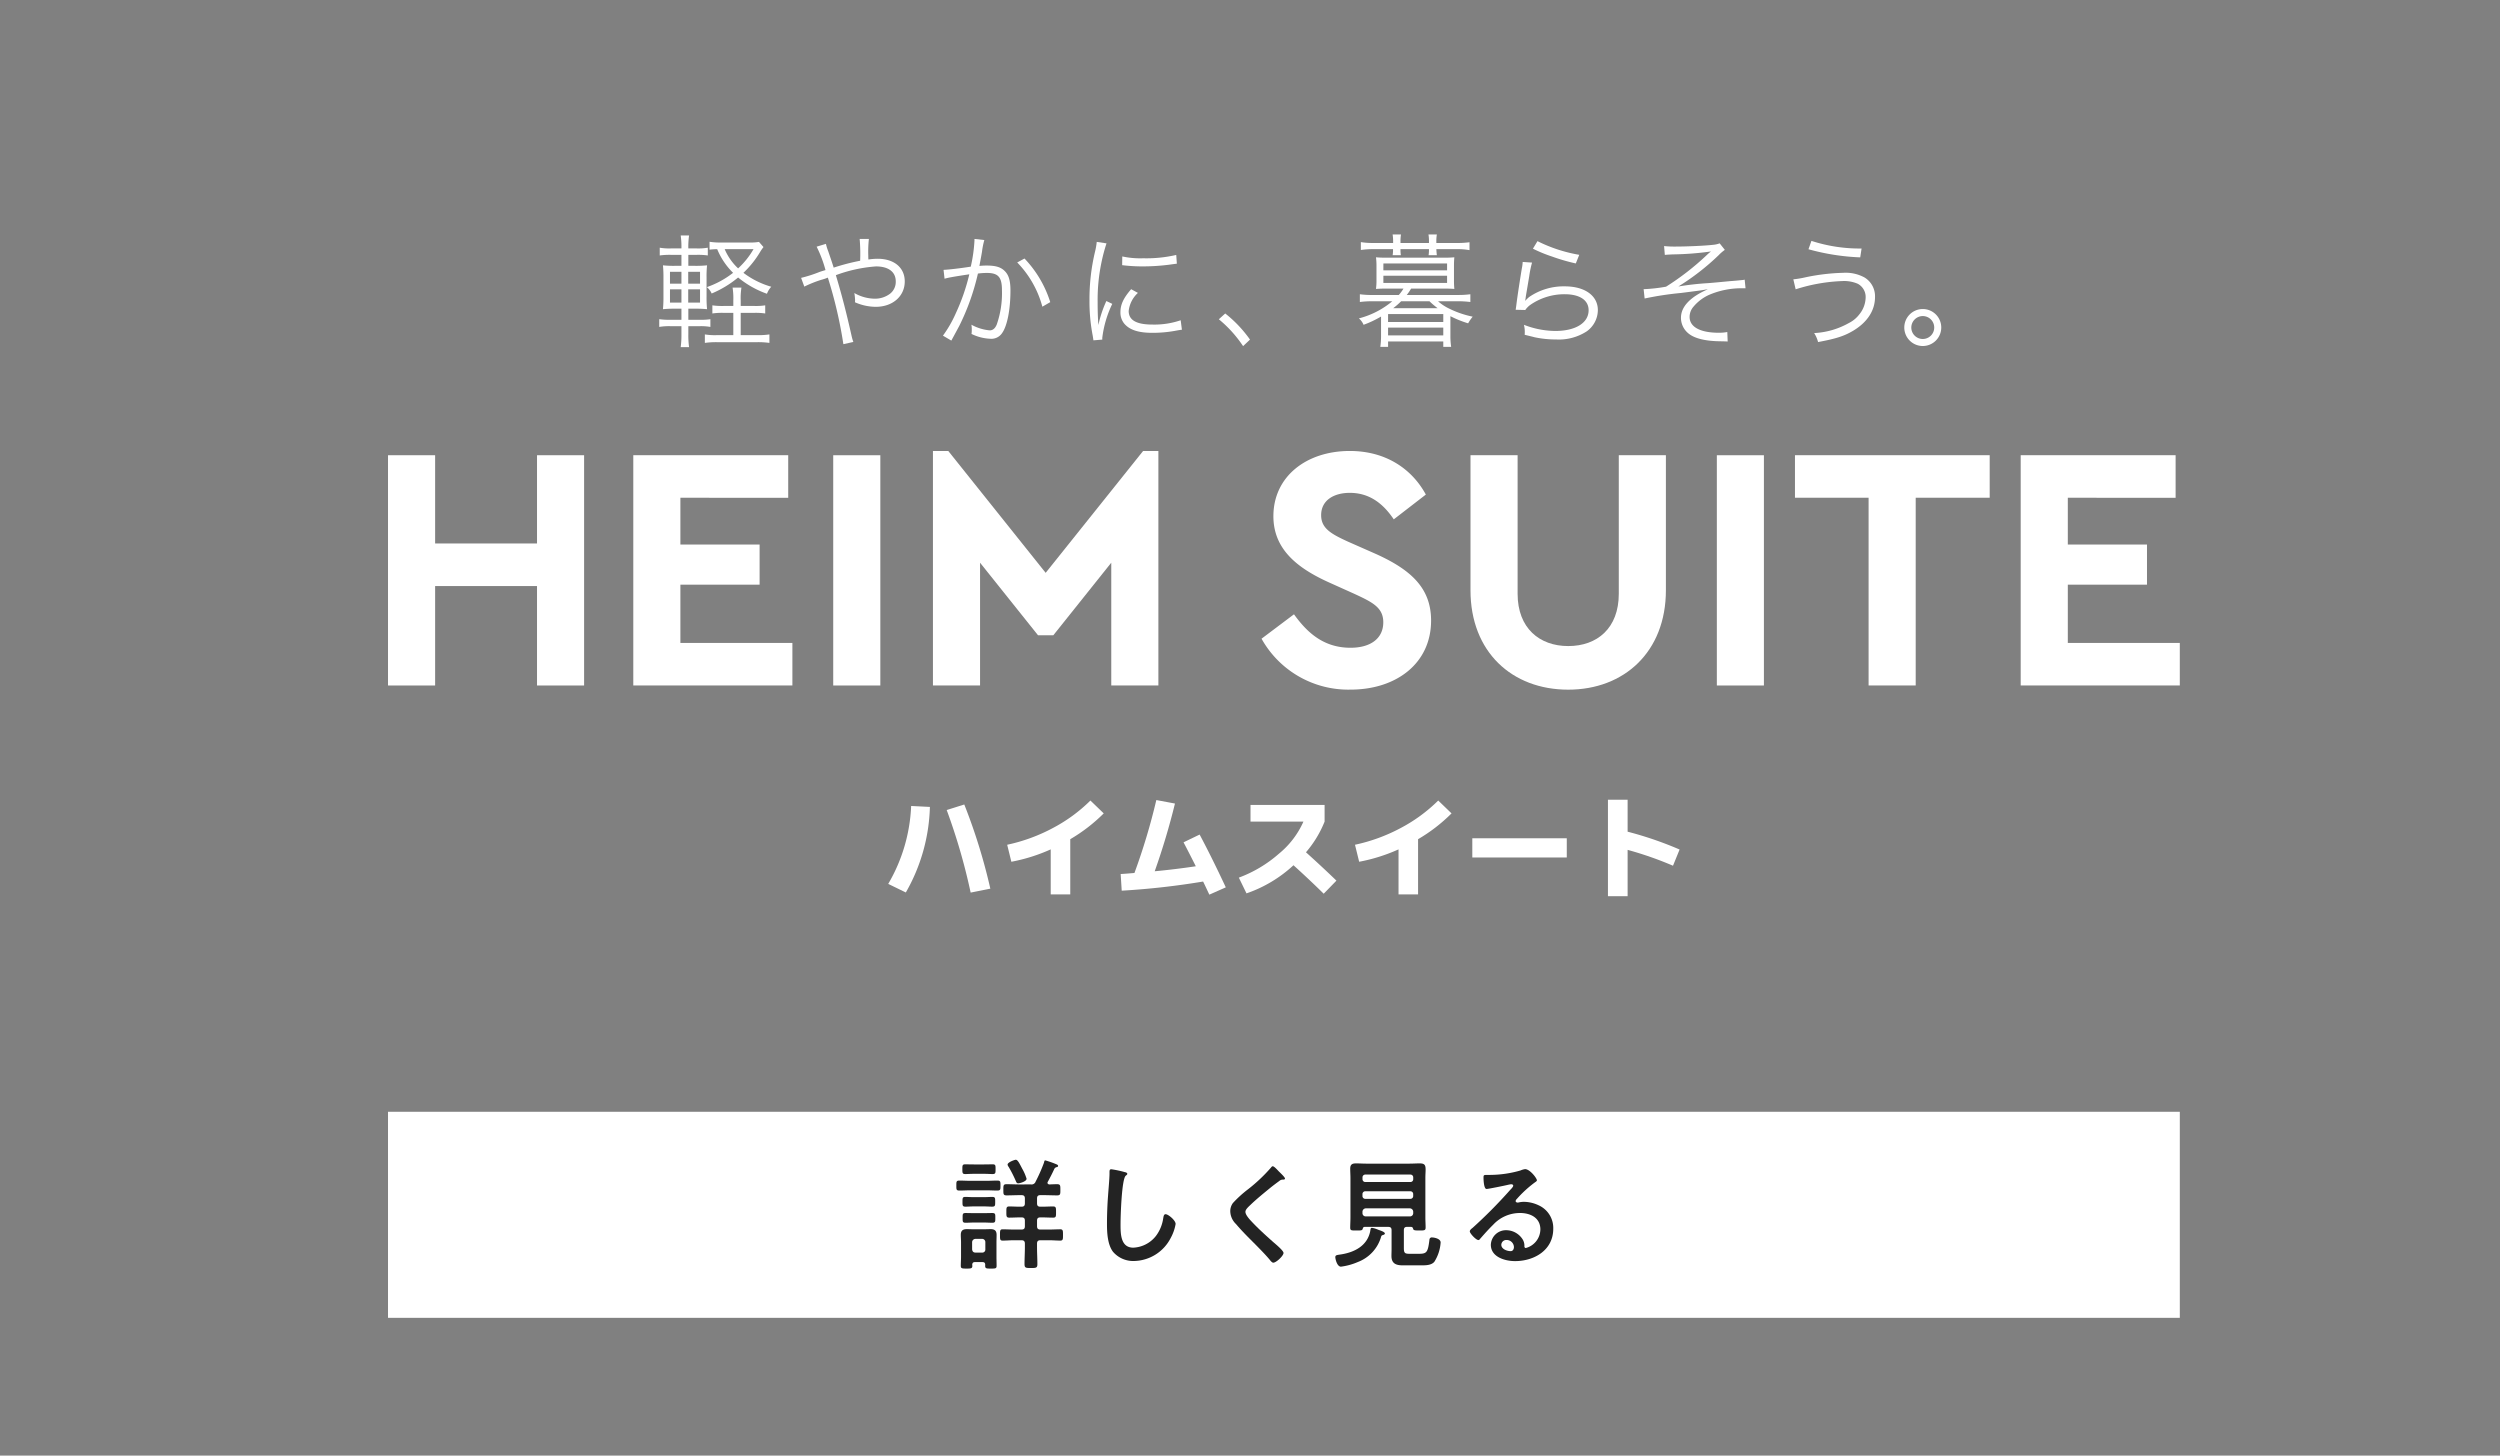
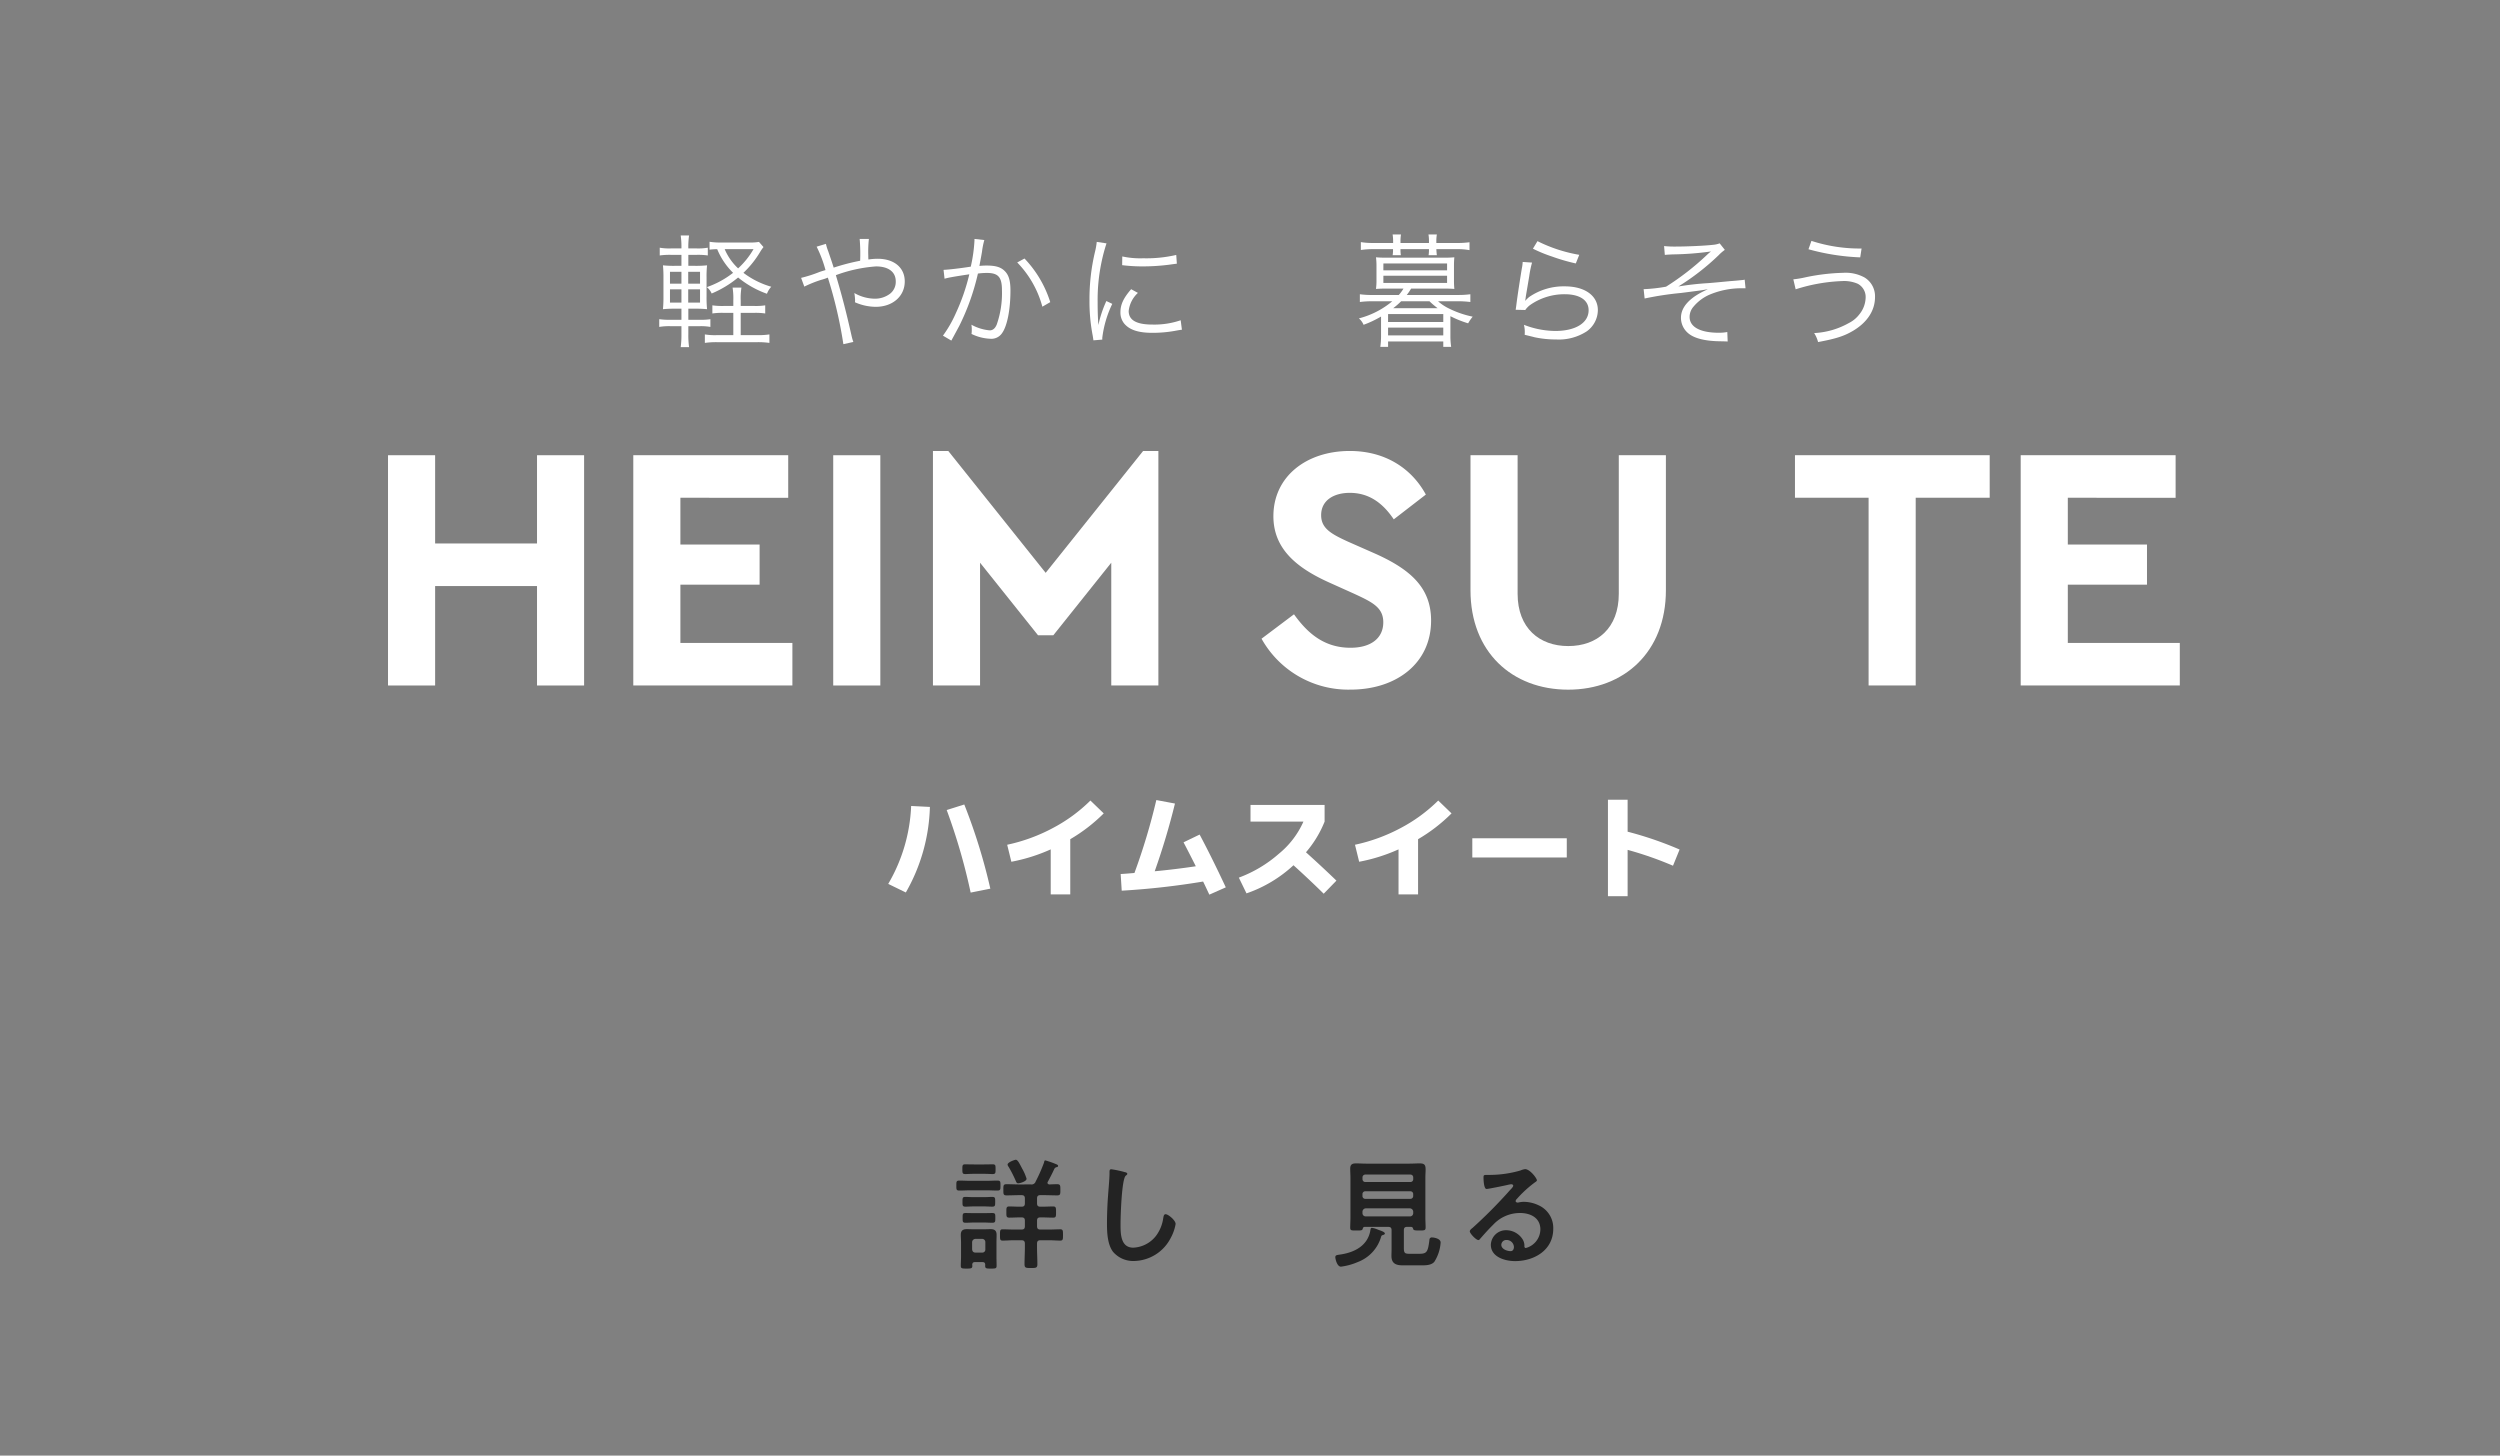
<svg xmlns="http://www.w3.org/2000/svg" width="500.5" height="291.407" viewBox="0 0 500.5 291.407">
  <rect x="0" y="0" width="500.5" height="291.407" fill="#808080" stroke="none" />
  <g id="img06" transform="translate(-510.809 -5733.22)">
    <rect id="長方形_4267" data-name="長方形 4267" width="500.5" height="291.407" transform="translate(510.809 5733.22)" fill="none" />
    <g id="グループ_5154" data-name="グループ 5154" transform="translate(588.49 5780.164)">
      <g id="グループ_5153" data-name="グループ 5153">
        <path id="パス_22975" data-name="パス 22975" d="M562.461,5793.818h9.431v17.667h20.4v-17.667h9.425v46.1h-9.425v-19.908h-20.4v19.908h-9.431Z" transform="translate(-562.461 -5749.626)" fill="#fff" />
        <path id="パス_22976" data-name="パス 22976" d="M595.112,5793.818h31.015v8.517H604.542v9.362H620.4v8.031H604.542V5831.4h22.422v8.519H595.112Z" transform="translate(-546.008 -5749.626)" fill="#fff" />
        <rect id="長方形_4268" data-name="長方形 4268" width="9.431" height="46.098" transform="translate(89.13 44.195)" fill="#fff" />
        <path id="パス_22977" data-name="パス 22977" d="M680.134,5793.26V5840.2H670.7V5815.62l-11.595,14.519h-3.073l-11.6-14.519V5840.2H635V5793.26h3.079l19.488,24.386,19.5-24.386Z" transform="translate(-525.906 -5749.909)" fill="#fff" />
        <path id="パス_22978" data-name="パス 22978" d="M678.74,5830.837l6.5-4.89c2.515,3.491,5.8,6.7,11.313,6.7,4.055,0,6.566-1.883,6.566-5.1,0-3-2.238-4.045-5.864-5.729l-4.96-2.231c-6.363-2.867-11.177-6.646-11.177-13.274,0-7.969,6.637-13.063,15.29-13.063,7.342,0,12.51,3.709,15.23,8.729l-6.423,4.961c-2.241-3.345-5.028-5.306-8.807-5.306-3.07,0-5.731,1.4-5.731,4.473,0,2.652,2.03,3.764,5.383,5.3l5.24,2.31c7.268,3.214,11.389,6.907,11.389,13.478,0,8.592-6.984,13.832-16.136,13.832a19.893,19.893,0,0,1-17.811-10.2" transform="translate(-503.866 -5749.909)" fill="#fff" />
        <path id="パス_22979" data-name="パス 22979" d="M706.559,5820.847v-27.03h9.431v27.739c0,6.9,4.4,10.469,10.133,10.469,5.8,0,10.124-3.568,10.124-10.469v-27.739h9.431v27.03c0,12.365-8.387,19.907-19.556,19.907-11.245,0-19.565-7.542-19.565-19.907" transform="translate(-489.847 -5749.627)" fill="#fff" />
-         <rect id="長方形_4269" data-name="長方形 4269" width="9.422" height="46.098" transform="translate(266.031 44.195)" fill="#fff" />
        <path id="パス_22980" data-name="パス 22980" d="M764.493,5802.338H749.752v-8.524h38.984v8.524H773.923v37.582h-9.431Z" transform="translate(-468.081 -5749.629)" fill="#fff" />
        <path id="パス_22981" data-name="パス 22981" d="M779.8,5793.818h31.015v8.517H789.232v9.362h15.853v8.031H789.232V5831.4h22.422v8.519H779.8Z" transform="translate(-452.938 -5749.626)" fill="#fff" />
        <g id="グループ_5151" data-name="グループ 5151" transform="translate(54.302)">
          <path id="パス_22982" data-name="パス 22982" d="M604.39,5784.351a16.475,16.475,0,0,0,.149,2.565H602.86a17.743,17.743,0,0,0,.149-2.589v-1.6h-2.2a11.591,11.591,0,0,0-2.245.148v-1.553a13.921,13.921,0,0,0,2.245.124h2.2v-2.222h-1.283a23.056,23.056,0,0,0-2.418.1,24.871,24.871,0,0,0,.1-2.588v-3.677a23.679,23.679,0,0,0-.1-2.516,20.449,20.449,0,0,0,2.418.1h1.283v-2.2h-2.1a14.491,14.491,0,0,0-2.244.124v-1.554a11.044,11.044,0,0,0,2.244.147h2.1a15.969,15.969,0,0,0-.149-2.59h1.678a15.959,15.959,0,0,0-.149,2.59h1.678a10.922,10.922,0,0,0,2.22-.147v1.554a13.791,13.791,0,0,0-2.22-.124H604.39v2.2h1.283a21.628,21.628,0,0,0,2.466-.1,20.714,20.714,0,0,0-.1,2.516v3.677a23.479,23.479,0,0,0,.1,2.588,23.042,23.042,0,0,0-2.49-.1H604.39v2.222h2.295a12.1,12.1,0,0,0,2.12-.124v1.553a10.8,10.8,0,0,0-2.146-.148H604.39Zm-3.676-12.507v2.369h2.295v-2.369Zm0,3.5v2.664h2.295v-2.664Zm6.02-1.134v-2.369h-2.369v2.369Zm0,3.8v-2.664h-2.369v2.664Zm10.878.667a12.232,12.232,0,0,0,2.17-.124v1.629a13.142,13.142,0,0,0-2.194-.124h-2.713v4.465h3.378a15.12,15.12,0,0,0,2.369-.149v1.7a16.074,16.074,0,0,0-2.369-.147H610.09a16.43,16.43,0,0,0-2.393.147v-1.7a12.441,12.441,0,0,0,2.343.149h3.354v-4.465h-1.948a13.468,13.468,0,0,0-2.245.124v-1.629a13.532,13.532,0,0,0,2.269.124h1.924v-1.085a13.633,13.633,0,0,0-.147-2.591h1.776a13.181,13.181,0,0,0-.147,2.591v1.085Zm1.826-11.792a8.235,8.235,0,0,0-.666.963,19.238,19.238,0,0,1-3.355,4.193,16.862,16.862,0,0,0,5.577,2.787,4.4,4.4,0,0,0-.865,1.407,19.132,19.132,0,0,1-5.772-3.256,21,21,0,0,1-5.3,3.207,3.361,3.361,0,0,0-.961-1.281,18.142,18.142,0,0,0,5.253-2.862,14.184,14.184,0,0,1-3.182-4.736,14.182,14.182,0,0,0-1.53.1v-1.58a12.939,12.939,0,0,0,2.172.149h6.044a8.831,8.831,0,0,0,1.677-.125Zm-7.771.42a11.31,11.31,0,0,0,2.689,3.848,16.083,16.083,0,0,0,3.083-3.848Z" transform="translate(-598.568 -5764.368)" fill="#fff" />
          <path id="パス_22983" data-name="パス 22983" d="M622.416,5766.012a9.807,9.807,0,0,0,.469,1.505c.493,1.454.74,2.146,1.084,3.256a43.034,43.034,0,0,1,5.3-1.38,34.432,34.432,0,0,0-.1-4.368h1.85a23.187,23.187,0,0,0-.123,3.332c0,.024,0,.491.024.788a12.5,12.5,0,0,1,1.85-.148c3.306,0,5.428,1.777,5.428,4.539,0,2.961-2.417,5.082-5.8,5.082a10.453,10.453,0,0,1-4.17-.913,3.4,3.4,0,0,0,.026-.443,11.1,11.1,0,0,0-.149-1.406,8.394,8.394,0,0,0,4.145,1.135,4.99,4.99,0,0,0,2.96-.963,2.992,2.992,0,0,0,1.185-2.517c0-1.874-1.456-2.983-3.948-2.983a29.025,29.025,0,0,0-8.041,1.752c1.257,4.193,2.146,7.671,3.182,12.308a7.915,7.915,0,0,0,.32,1.062l-2,.444a87.762,87.762,0,0,0-3.107-13.323,10.146,10.146,0,0,1-1.333.446,23.349,23.349,0,0,0-3.379,1.356l-.642-1.752a26.813,26.813,0,0,0,3.626-1.158c.617-.223.865-.272,1.259-.4a24.783,24.783,0,0,0-1.776-4.687Z" transform="translate(-589.049 -5764.136)" fill="#fff" />
          <path id="パス_22984" data-name="パス 22984" d="M636.453,5771.217c.887-.024,3.453-.32,5.452-.641a30.154,30.154,0,0,0,.74-5.229v-.321l1.973.222a15.184,15.184,0,0,0-.469,2.369c-.122.715-.295,1.627-.517,2.812a13.976,13.976,0,0,1,1.456-.074c1.751,0,2.788.3,3.552,1.036.863.814,1.208,1.95,1.208,3.972,0,3.773-.641,7.055-1.653,8.485a2.574,2.574,0,0,1-2.417,1.161,9.3,9.3,0,0,1-3.725-.963,5.321,5.321,0,0,0,.05-.863,4.808,4.808,0,0,0-.074-.988,9.22,9.22,0,0,0,3.676,1.135q.925,0,1.406-1.185a19.082,19.082,0,0,0,1.036-6.856c0-2.616-.74-3.455-3.035-3.455a14.1,14.1,0,0,0-1.776.124,46.409,46.409,0,0,1-3.725,10.459c-.319.593-.838,1.58-1.6,2.96l-1.677-.986a23.688,23.688,0,0,0,2.566-4.466,40.671,40.671,0,0,0,2.713-7.819c-2.122.32-3.306.519-3.528.567a13.687,13.687,0,0,0-1.43.32Zm16.206-2.27a22.3,22.3,0,0,1,5.157,8.733l-1.579.913a20.179,20.179,0,0,0-5.034-8.856Z" transform="translate(-579.539 -5764.136)" fill="#fff" />
          <path id="パス_22985" data-name="パス 22985" d="M659.247,5765.716a34.546,34.546,0,0,0-1.038,3.946,36.512,36.512,0,0,0-.74,7.721c0,1.924.05,3.379.149,4.687a22.842,22.842,0,0,1,1.6-4.81l1.183.568a21.521,21.521,0,0,0-2,6.784v.371l-1.776.146c-.05-.395-.074-.517-.149-.985a35.541,35.541,0,0,1-.639-6.981,40.889,40.889,0,0,1,1.108-9.769,13.615,13.615,0,0,0,.346-1.976Zm6.289,9.916a5.732,5.732,0,0,0-1.85,3.627c0,1.825,1.554,2.712,4.736,2.712a16.218,16.218,0,0,0,5.673-.863l.247,1.9c-.32.025-.37.051-.862.124a25.423,25.423,0,0,1-5.058.494c-2.811,0-4.588-.593-5.65-1.875a3.5,3.5,0,0,1-.738-2.269c0-1.507.617-2.838,2.146-4.59Zm-3.133-7.3a16.891,16.891,0,0,0,4.193.368,26.46,26.46,0,0,0,6.611-.667l.123,1.752c-.048,0-.617.074-1.7.223a41.979,41.979,0,0,1-5.306.319,32.6,32.6,0,0,1-3.945-.247Z" transform="translate(-569.706 -5763.938)" fill="#fff" />
-           <path id="パス_22986" data-name="パス 22986" d="M674.339,5774.949a25.043,25.043,0,0,1,4.96,5.23l-1.382,1.307a24.565,24.565,0,0,0-4.859-5.378Z" transform="translate(-561.031 -5759.135)" fill="#fff" />
          <path id="パス_22987" data-name="パス 22987" d="M697.1,5775.266c-.668,0-1.333.022-1.975.072a12.149,12.149,0,0,0,.1-1.651V5770.7a12.9,12.9,0,0,0-.1-1.7,17.824,17.824,0,0,0,1.975.073h11.741a17.416,17.416,0,0,0,1.973-.073c-.048.519-.074,1.06-.074,1.7v2.985c0,.616.026,1.133.074,1.651-.639-.05-1.307-.072-2-.072h-6.658a10.261,10.261,0,0,1-.865,1.28h10.189a18.154,18.154,0,0,0,2.54-.146v1.554a18.793,18.793,0,0,0-2.54-.147h-3.924a9.341,9.341,0,0,0,2.148,1.431,19.247,19.247,0,0,0,4.786,1.652,8.386,8.386,0,0,0-.914,1.333,20.987,20.987,0,0,1-3.551-1.431v4.02a15.245,15.245,0,0,0,.149,2.122H708.6v-1.086H697.549v1.086h-1.555a16.051,16.051,0,0,0,.146-2.122v-3.946a20.967,20.967,0,0,1-3.5,1.653,3.37,3.37,0,0,0-.938-1.283,17.081,17.081,0,0,0,6.686-3.429h-3.972a18.209,18.209,0,0,0-2.518.147V5776.4a17.59,17.59,0,0,0,2.518.146h5.279a8.612,8.612,0,0,0,.938-1.28Zm1.456-9.4a8.349,8.349,0,0,0-.1-1.432h1.677a8,8,0,0,0-.1,1.432v.271h5.7v-.271a8.19,8.19,0,0,0-.1-1.432h1.678a8.1,8.1,0,0,0-.1,1.455v.247h4.121a17.413,17.413,0,0,0,2.516-.148v1.58a13.821,13.821,0,0,0-2.491-.2h-4.146c.026.518.05.79.1,1.208h-1.653a7.608,7.608,0,0,0,.074-1.208h-5.7a7.178,7.178,0,0,0,.074,1.208H698.46a5.877,5.877,0,0,0,.074-1.208h-3.948a17.419,17.419,0,0,0-2.49.171v-1.578a14.361,14.361,0,0,0,2.515.173h3.949Zm-1.951,5.748h12.755v-1.383H696.609Zm0,2.515h12.755v-1.43H696.609Zm.94,7.821H708.6v-1.579H697.549Zm0,2.689H708.6v-1.556H697.549Zm2.614-6.834a14.853,14.853,0,0,1-1.579,1.382h8.879a18.062,18.062,0,0,1-1.627-1.382Z" transform="translate(-551.637 -5764.435)" fill="#fff" />
          <path id="パス_22988" data-name="パス 22988" d="M715.854,5769.611a20.25,20.25,0,0,0-.565,2.715c-.594,3.576-.642,3.75-.718,4.316a3.042,3.042,0,0,1-.1.568l.048.024a6.824,6.824,0,0,1,.767-.74,12.187,12.187,0,0,1,7.127-2.123c4.02,0,6.613,1.875,6.613,4.762a5.279,5.279,0,0,1-2.221,4.243,10.245,10.245,0,0,1-6.142,1.628,20.348,20.348,0,0,1-4.318-.446c-.469-.123-.469-.123-1.973-.492a3.975,3.975,0,0,0,.024-.469,5.682,5.682,0,0,0-.173-1.53,17.543,17.543,0,0,0,6.291,1.233c4.071,0,6.661-1.627,6.661-4.145,0-2.021-1.776-3.206-4.786-3.206a11.954,11.954,0,0,0-6.907,2.146,4.337,4.337,0,0,0-.987,1.01l-1.925-.048c.075-.443.1-.666.2-1.456.247-1.875.692-4.735,1.035-6.808a8.234,8.234,0,0,0,.173-1.309Zm1.084-4.291a29.769,29.769,0,0,0,8.363,2.738l-.689,1.727a38.3,38.3,0,0,1-4.811-1.4,27.767,27.767,0,0,1-3.775-1.556Z" transform="translate(-541.118 -5763.987)" fill="#fff" />
          <path id="パス_22989" data-name="パス 22989" d="M733.7,5766.157a19.15,19.15,0,0,0,2.221.1c2.22,0,5.772-.149,7.524-.345a4.862,4.862,0,0,0,1.381-.3l1.036,1.306a8.174,8.174,0,0,0-1.209,1.037,47.892,47.892,0,0,1-8.091,6.291,56.826,56.826,0,0,1,5.922-.666c1.011-.073,2.515-.222,4.39-.4,1.01-.073,1.752-.146,2.244-.2a3.348,3.348,0,0,0,.716-.1l.173,1.727h-.543a16.387,16.387,0,0,0-6.783,1.331,8.73,8.73,0,0,0-3.086,2.345,3.126,3.126,0,0,0-.788,2.047c0,2.022,2.122,3.182,5.871,3.182a8.823,8.823,0,0,0,1.677-.148l.074,1.9c-.42-.025-.42-.025-1.677-.05-2.886-.049-5.034-.592-6.216-1.6a4.018,4.018,0,0,1-1.456-3.109c0-2.2,1.826-4.145,5.378-5.7-.346.049-.346.049-1.358.221-.418.05-2.614.347-4.02.52a63.338,63.338,0,0,0-7.276,1.109l-.2-1.875h.173a32.413,32.413,0,0,0,4.316-.493,52.355,52.355,0,0,0,8.19-6.364,8.376,8.376,0,0,1,.813-.69,59.669,59.669,0,0,1-7.721.592c-.937.05-1.035.05-1.529.1Z" transform="translate(-532.533 -5763.838)" fill="#fff" />
        </g>
        <g id="グループ_5152" data-name="グループ 5152" transform="translate(281.343 1.284)">
          <path id="パス_22990" data-name="パス 22990" d="M749.534,5772.983a19.485,19.485,0,0,0,2.49-.419,41.145,41.145,0,0,1,7.523-.888,7.86,7.86,0,0,1,4.246.938,4.388,4.388,0,0,1,2.095,3.922c0,2.64-1.505,4.984-4.243,6.661-1.875,1.134-3.479,1.653-7.156,2.343a6.151,6.151,0,0,0-.788-1.8,15.686,15.686,0,0,0,6.933-2,6.042,6.042,0,0,0,2.121-1.751,5.519,5.519,0,0,0,1.257-3.355,2.99,2.99,0,0,0-1.579-2.763,6.859,6.859,0,0,0-3.033-.543,34.46,34.46,0,0,0-9.4,1.653Zm3.624-7.7a31.211,31.211,0,0,0,10.04,1.53l-.271,1.773a44.9,44.9,0,0,1-10.36-1.626Z" transform="translate(-749.534 -5765.288)" fill="#fff" />
-           <path id="パス_22991" data-name="パス 22991" d="M771.706,5778.059a3.7,3.7,0,1,1-3.7-3.7A3.693,3.693,0,0,1,771.706,5778.059Zm-5.995,0a2.294,2.294,0,1,0,2.295-2.293A2.308,2.308,0,0,0,765.711,5778.059Z" transform="translate(-742.091 -5760.717)" fill="#fff" />
        </g>
      </g>
    </g>
    <g id="グループ_5156" data-name="グループ 5156" transform="translate(688.631 5893.323)">
      <g id="グループ_5155" data-name="グループ 5155">
        <path id="パス_22992" data-name="パス 22992" d="M637.392,5840.8a36.273,36.273,0,0,1-4.82,17.127l-3.524-1.715a33.509,33.509,0,0,0,4.59-15.6Zm3.361.625,3.522-1.112a114.929,114.929,0,0,1,5.216,16.851l-3.94.788A120.334,120.334,0,0,0,640.753,5841.421Z" transform="translate(-629.048 -5839.358)" fill="#fff" />
        <path id="パス_22993" data-name="パス 22993" d="M644.883,5848.639a34.71,34.71,0,0,0,9.108-3.327,31.559,31.559,0,0,0,7.556-5.526l2.665,2.573a33.059,33.059,0,0,1-6.7,5.168v11.055H653.6v-9.017a34.9,34.9,0,0,1-7.881,2.48Z" transform="translate(-621.068 -5839.623)" fill="#fff" />
        <path id="パス_22994" data-name="パス 22994" d="M672.578,5848.183l3.221-1.553q2.524,4.751,5.238,10.568l-3.292,1.461q-.093-.185-.532-1.125t-.719-1.5a152.291,152.291,0,0,1-16.294,1.831l-.209-3.337q.927-.046,2.758-.208a125.334,125.334,0,0,0,4.381-14.6l3.731.7a139.743,139.743,0,0,1-4.056,13.558q3.986-.371,8.228-1Q673.922,5850.755,672.578,5848.183Z" transform="translate(-613.455 -5839.654)" fill="#fff" />
        <path id="パス_22995" data-name="パス 22995" d="M678.059,5843.708v-3.336h14.833v3.336a21.821,21.821,0,0,1-3.731,6.142q3.221,2.9,6.1,5.678l-2.549,2.619q-2.919-2.874-6.049-5.7a26.482,26.482,0,0,1-9.41,5.631l-1.53-3.151a25.72,25.72,0,0,0,8.019-4.786,17.392,17.392,0,0,0,4.913-6.432Z" transform="translate(-605.529 -5839.327)" fill="#fff" />
        <path id="パス_22996" data-name="パス 22996" d="M691.183,5848.639a34.7,34.7,0,0,0,9.109-3.327,31.558,31.558,0,0,0,7.556-5.526l2.665,2.573a33.011,33.011,0,0,1-6.7,5.168v11.055H699.9v-9.017a34.889,34.889,0,0,1-7.881,2.48Z" transform="translate(-597.737 -5839.623)" fill="#fff" />
        <path id="パス_22997" data-name="パス 22997" d="M706.8,5848.656v-3.846h18.912v3.846Z" transform="translate(-589.866 -5837.091)" fill="#fff" />
        <path id="パス_22998" data-name="パス 22998" d="M724.856,5839.676h3.939v6.4a71.629,71.629,0,0,1,10.407,3.571l-1.322,3.244a70.218,70.218,0,0,0-9.085-3.175v9.27h-3.939Z" transform="translate(-580.768 -5839.676)" fill="#fff" />
      </g>
    </g>
-     <rect id="長方形_4270" data-name="長方形 4270" width="358.716" height="41.251" transform="translate(588.49 5955.798)" fill="#fff" />
    <g id="グループ_5158" data-name="グループ 5158" transform="translate(702.269 5965.405)">
      <g id="グループ_5157" data-name="グループ 5157">
        <path id="パス_22999" data-name="パス 22999" d="M640.957,5893.721c-.747,0-1.469.049-2.215.049-.65,0-.626-.241-.626-.987,0-.771-.024-1.012.626-1.012.746,0,1.468.05,2.215.05h3.152c.747,0,1.469-.05,2.215-.05.65,0,.626.266.626,1.012,0,.722.024.987-.626.987-.746,0-1.468-.049-2.215-.049Zm2.936,14.9c0-.385-.191-.529-.553-.529h-1.492c-.385,0-.529.168-.553.554,0,.048.024.12.024.193,0,.529-.265.553-1.157.553-.914,0-1.155-.023-1.155-.553,0-.6.048-1.2.048-1.807v-2.888c0-.507-.048-.987-.048-1.493,0-.843.385-1.155,1.2-1.155.435,0,.892.024,1.325.024h2.119c.433,0,.89-.024,1.323-.024.818,0,1.2.313,1.2,1.155,0,.506-.024.986-.024,1.493v2.888c0,.6.024,1.2.024,1.807,0,.553-.241.553-1.155.553-.818,0-1.132,0-1.132-.528Zm-2.286-18.2c-.65,0-1.323.048-1.686.048-.6,0-.6-.241-.6-.987,0-.723,0-.963.578-.963.458,0,1.108.022,1.71.022h2.069c.6,0,1.253-.022,1.71-.022.6,0,.577.264.577.963,0,.722.024.987-.6.987-.385,0-1.01-.048-1.686-.048Zm.048,6.524c-.626,0-1.227.049-1.71.049-.6,0-.6-.241-.6-.965,0-.746,0-.987.578-.987.411,0,1.084.049,1.734.049h1.925c.627,0,1.3-.049,1.71-.049.626,0,.6.265.6.964,0,.722.024.987-.6.987-.505,0-1.083-.049-1.71-.049Zm.1,3.226c-.65,0-1.348.047-1.781.047-.627,0-.6-.264-.6-.987s-.024-.962.6-.962c.5,0,1.131.024,1.781.024h1.781c.627,0,1.277-.024,1.758-.024.65,0,.626.241.626.962s.024.987-.6.987c-.433,0-1.155-.047-1.782-.047Zm1.516,6.017a.6.6,0,0,0,.651-.649v-1.419a.638.638,0,0,0-.651-.674h-1.323a.672.672,0,0,0-.674.674v1.419c.048.41.241.649.674.649Zm9.774-13.647a.847.847,0,0,0,.939-.555,32.786,32.786,0,0,0,1.662-3.756c.1-.36.1-.5.289-.5a20.842,20.842,0,0,1,2.021.7c.361.145.529.217.529.411,0,.169-.168.217-.289.241a.672.672,0,0,0-.457.336c-.457.988-.794,1.637-1.3,2.576a.335.335,0,0,0-.072.216c0,.243.193.313.385.338.505-.025,1.035-.05,1.54-.05.674,0,.651.314.651,1.132s.023,1.107-.651,1.107c-.89,0-1.8-.048-2.695-.048h-.65c-.483,0-.675.192-.675.673v.965c0,.481.193.674.675.674h.335c.723,0,1.469-.049,2.215-.049.6,0,.578.337.578,1.131,0,.818.024,1.109-.578,1.109-.746,0-1.492-.05-2.215-.05h-.335c-.483,0-.675.193-.675.65v1.108c0,.482.193.674.675.674H656.7c.77,0,1.612-.048,2.239-.048.553,0,.529.385.529,1.131,0,.77.024,1.132-.529,1.132-.747,0-1.493-.072-2.239-.072h-1.757c-.483,0-.675.217-.675.674v.722c0,1.131.072,2.262.072,3.394,0,.747-.265.77-1.3.77s-1.275-.023-1.275-.794c0-1.13.072-2.239.072-3.37v-.722c0-.457-.194-.674-.675-.674h-1.54c-.746,0-1.492.072-2.239.072-.553,0-.529-.313-.529-1.132,0-.794-.024-1.131.529-1.131.6,0,1.469.048,2.239.048h1.54c.481,0,.675-.192.675-.674v-1.108c0-.457-.194-.65-.675-.65h-.289c-.722,0-1.444.05-2.166.05-.6,0-.578-.339-.578-1.109,0-.818-.024-1.131.578-1.131.7,0,1.42.049,2.166.049h.289c.481,0,.675-.193.675-.674v-.965c0-.48-.194-.673-.675-.673h-.313c-.89,0-1.781.048-2.671.048-.674,0-.651-.29-.651-1.107,0-.842-.023-1.132.651-1.132.89,0,1.781.05,2.671.05Zm-2.552-.218c-.289,0-.361-.216-.457-.433a24.964,24.964,0,0,0-1.468-2.888.79.79,0,0,1-.192-.435c0-.457,1.4-.962,1.636-.962.385,0,.7.65,1.3,1.805a9.53,9.53,0,0,1,.866,2C652.175,5891.94,650.85,5892.324,650.489,5892.324Z" transform="translate(-638.116 -5887.606)" fill="#232323" />
        <path id="パス_23000" data-name="パス 23000" d="M661.752,5889.448c.168.024.483.12.483.337,0,.168-.146.241-.29.361-.842.625-1.059,8.256-1.059,9.627,0,1.879-.048,4.792,2.552,4.792a6.1,6.1,0,0,0,4.525-2.336,7.649,7.649,0,0,0,1.468-3.561c.072-.387.12-.8.481-.8.531,0,2,1.229,2,1.95a8.942,8.942,0,0,1-.987,2.816,8.429,8.429,0,0,1-7.318,4.6,5.316,5.316,0,0,1-4.237-1.854c-1.084-1.444-1.2-3.78-1.2-5.537q0-2.854.217-5.706c.072-1.107.289-3.418.289-4.405v-.265c0-.361.024-.6.362-.6A20.468,20.468,0,0,1,661.752,5889.448Z" transform="translate(-628.013 -5886.968)" fill="#232323" />
-         <path id="パス_23001" data-name="パス 23001" d="M685.534,5890.926c0,.242-.337.216-.505.216a1.082,1.082,0,0,0-.65.289q-.9.65-1.806,1.373c-1.348,1.106-2.719,2.215-3.972,3.418-.457.433-.987.914-.987,1.372,0,.6.794,1.469,1.2,1.9,1.373,1.468,2.865,2.815,4.358,4.141.409.361,2.069,1.708,2.069,2.19,0,.577-1.468,1.95-2.047,1.95-.265,0-.6-.433-.746-.627-.915-1.083-1.925-2.094-2.912-3.1-1.3-1.3-2.624-2.6-3.8-4a3.655,3.655,0,0,1-1.156-2.552,2.739,2.739,0,0,1,.529-1.662,23.305,23.305,0,0,1,3.106-2.815,32.773,32.773,0,0,0,4.5-4.263c.1-.119.217-.287.362-.287.313,0,1.011.818,1.275,1.083C684.572,5889.77,685.534,5890.66,685.534,5890.926Z" transform="translate(-619.74 -5887.17)" fill="#232323" />
        <path id="パス_23002" data-name="パス 23002" d="M697.735,5902.77a7.668,7.668,0,0,1-4.646,5.056,12.545,12.545,0,0,1-3.394.939c-.794,0-1.131-1.565-1.131-1.9,0-.41.313-.433.987-.53,2.817-.41,5.465-1.733,6.019-4.767.048-.336.072-.577.337-.577a4.975,4.975,0,0,1,1.251.385c.313.12,1.325.409,1.325.746,0,.217-.314.289-.483.337A.391.391,0,0,0,697.735,5902.77Zm5.995-1.973h-.794c-.457,0-.65.193-.65.673v3.563c0,1.035.217,1.155,1.2,1.155h1.757c1.614,0,1.854-.241,2.167-2.84a.456.456,0,0,1,.529-.433c.361,0,1.71.216,1.71,1.01a8.2,8.2,0,0,1-1.253,3.853c-.626.745-1.8.722-2.719.722h-3.635c-1.349,0-2.239-.385-2.239-1.878,0-.458.024-.914.024-1.348v-3.8c0-.48-.193-.673-.674-.673h-4.719c-.265.024-.313.144-.385.385-.1.337-.313.337-1.251.337-.987,0-1.251.024-1.251-.554,0-.673.048-1.372.048-2.047v-7.871c0-.626-.048-1.252-.048-1.9,0-.819.361-1.061,1.155-1.061.674,0,1.372.049,2.047.049h8.666c.7,0,1.372-.049,2.045-.049,1.012,0,1.181.363,1.181,1.277,0,.433-.048.986-.048,1.685v7.846c0,.7.048,1.374.048,2.047,0,.578-.289.578-1.253.578-.914,0-1.179-.024-1.251-.361C704.066,5900.941,703.994,5900.821,703.729,5900.8Zm-.144-8.979a.555.555,0,0,0,.577-.578v-.337a.555.555,0,0,0-.577-.577h-9a.556.556,0,0,0-.579.577v.337a.556.556,0,0,0,.579.578ZM694,5894.61a.556.556,0,0,0,.579.578h9a.556.556,0,0,0,.577-.578v-.36a.556.556,0,0,0-.577-.578h-9a.557.557,0,0,0-.579.578Zm0,3.442a.638.638,0,0,0,.675.65h8.81a.638.638,0,0,0,.674-.65v-.289a.689.689,0,0,0-.674-.674h-8.81a.689.689,0,0,0-.675.674Z" transform="translate(-612.694 -5887.363)" fill="#232323" />
        <path id="パス_23003" data-name="パス 23003" d="M719.9,5891.092c0,.169-.265.314-.529.507a23.221,23.221,0,0,0-3.491,3.226.713.713,0,0,0-.241.409c0,.191.193.313.409.313a1.39,1.39,0,0,0,.313-.05,4.6,4.6,0,0,1,.987-.1,7.053,7.053,0,0,1,2.961.724,4.971,4.971,0,0,1,2.865,4.669c0,4.261-3.779,6.475-7.655,6.475-2,0-4.84-.816-4.84-3.273a3.024,3.024,0,0,1,3.082-2.914,3.925,3.925,0,0,1,3.2,1.709,2.4,2.4,0,0,1,.433,1.541c.024.168.1.313.289.313a3.911,3.911,0,0,0,2.913-3.707c0-2.336-1.973-3.3-4.068-3.3a7.3,7.3,0,0,0-5.392,2.36c-.94.915-1.806,1.9-2.672,2.888a.329.329,0,0,1-.265.169c-.505,0-1.734-1.349-1.734-1.734,0-.289.361-.554.577-.722a95.935,95.935,0,0,0,7.487-7.559c.194-.193.627-.627.627-.867,0-.216-.217-.29-.409-.29-.122,0-.435.074-.579.1-.578.146-3.972.844-4.357.844-.529,0-.6-1.807-.6-2.216,0-.554.024-.6.746-.6h.579a22.3,22.3,0,0,0,6.089-.891,3.284,3.284,0,0,1,.914-.265C718.505,5888.854,719.9,5890.683,719.9,5891.092Zm-6.091,11.942a1,1,0,0,0-1.035.962c0,.866,1.155,1.275,1.878,1.275.457,0,.65-.433.65-.818A1.47,1.47,0,0,0,713.81,5903.034Z" transform="translate(-603.672 -5886.976)" fill="#232323" />
      </g>
    </g>
  </g>
</svg>